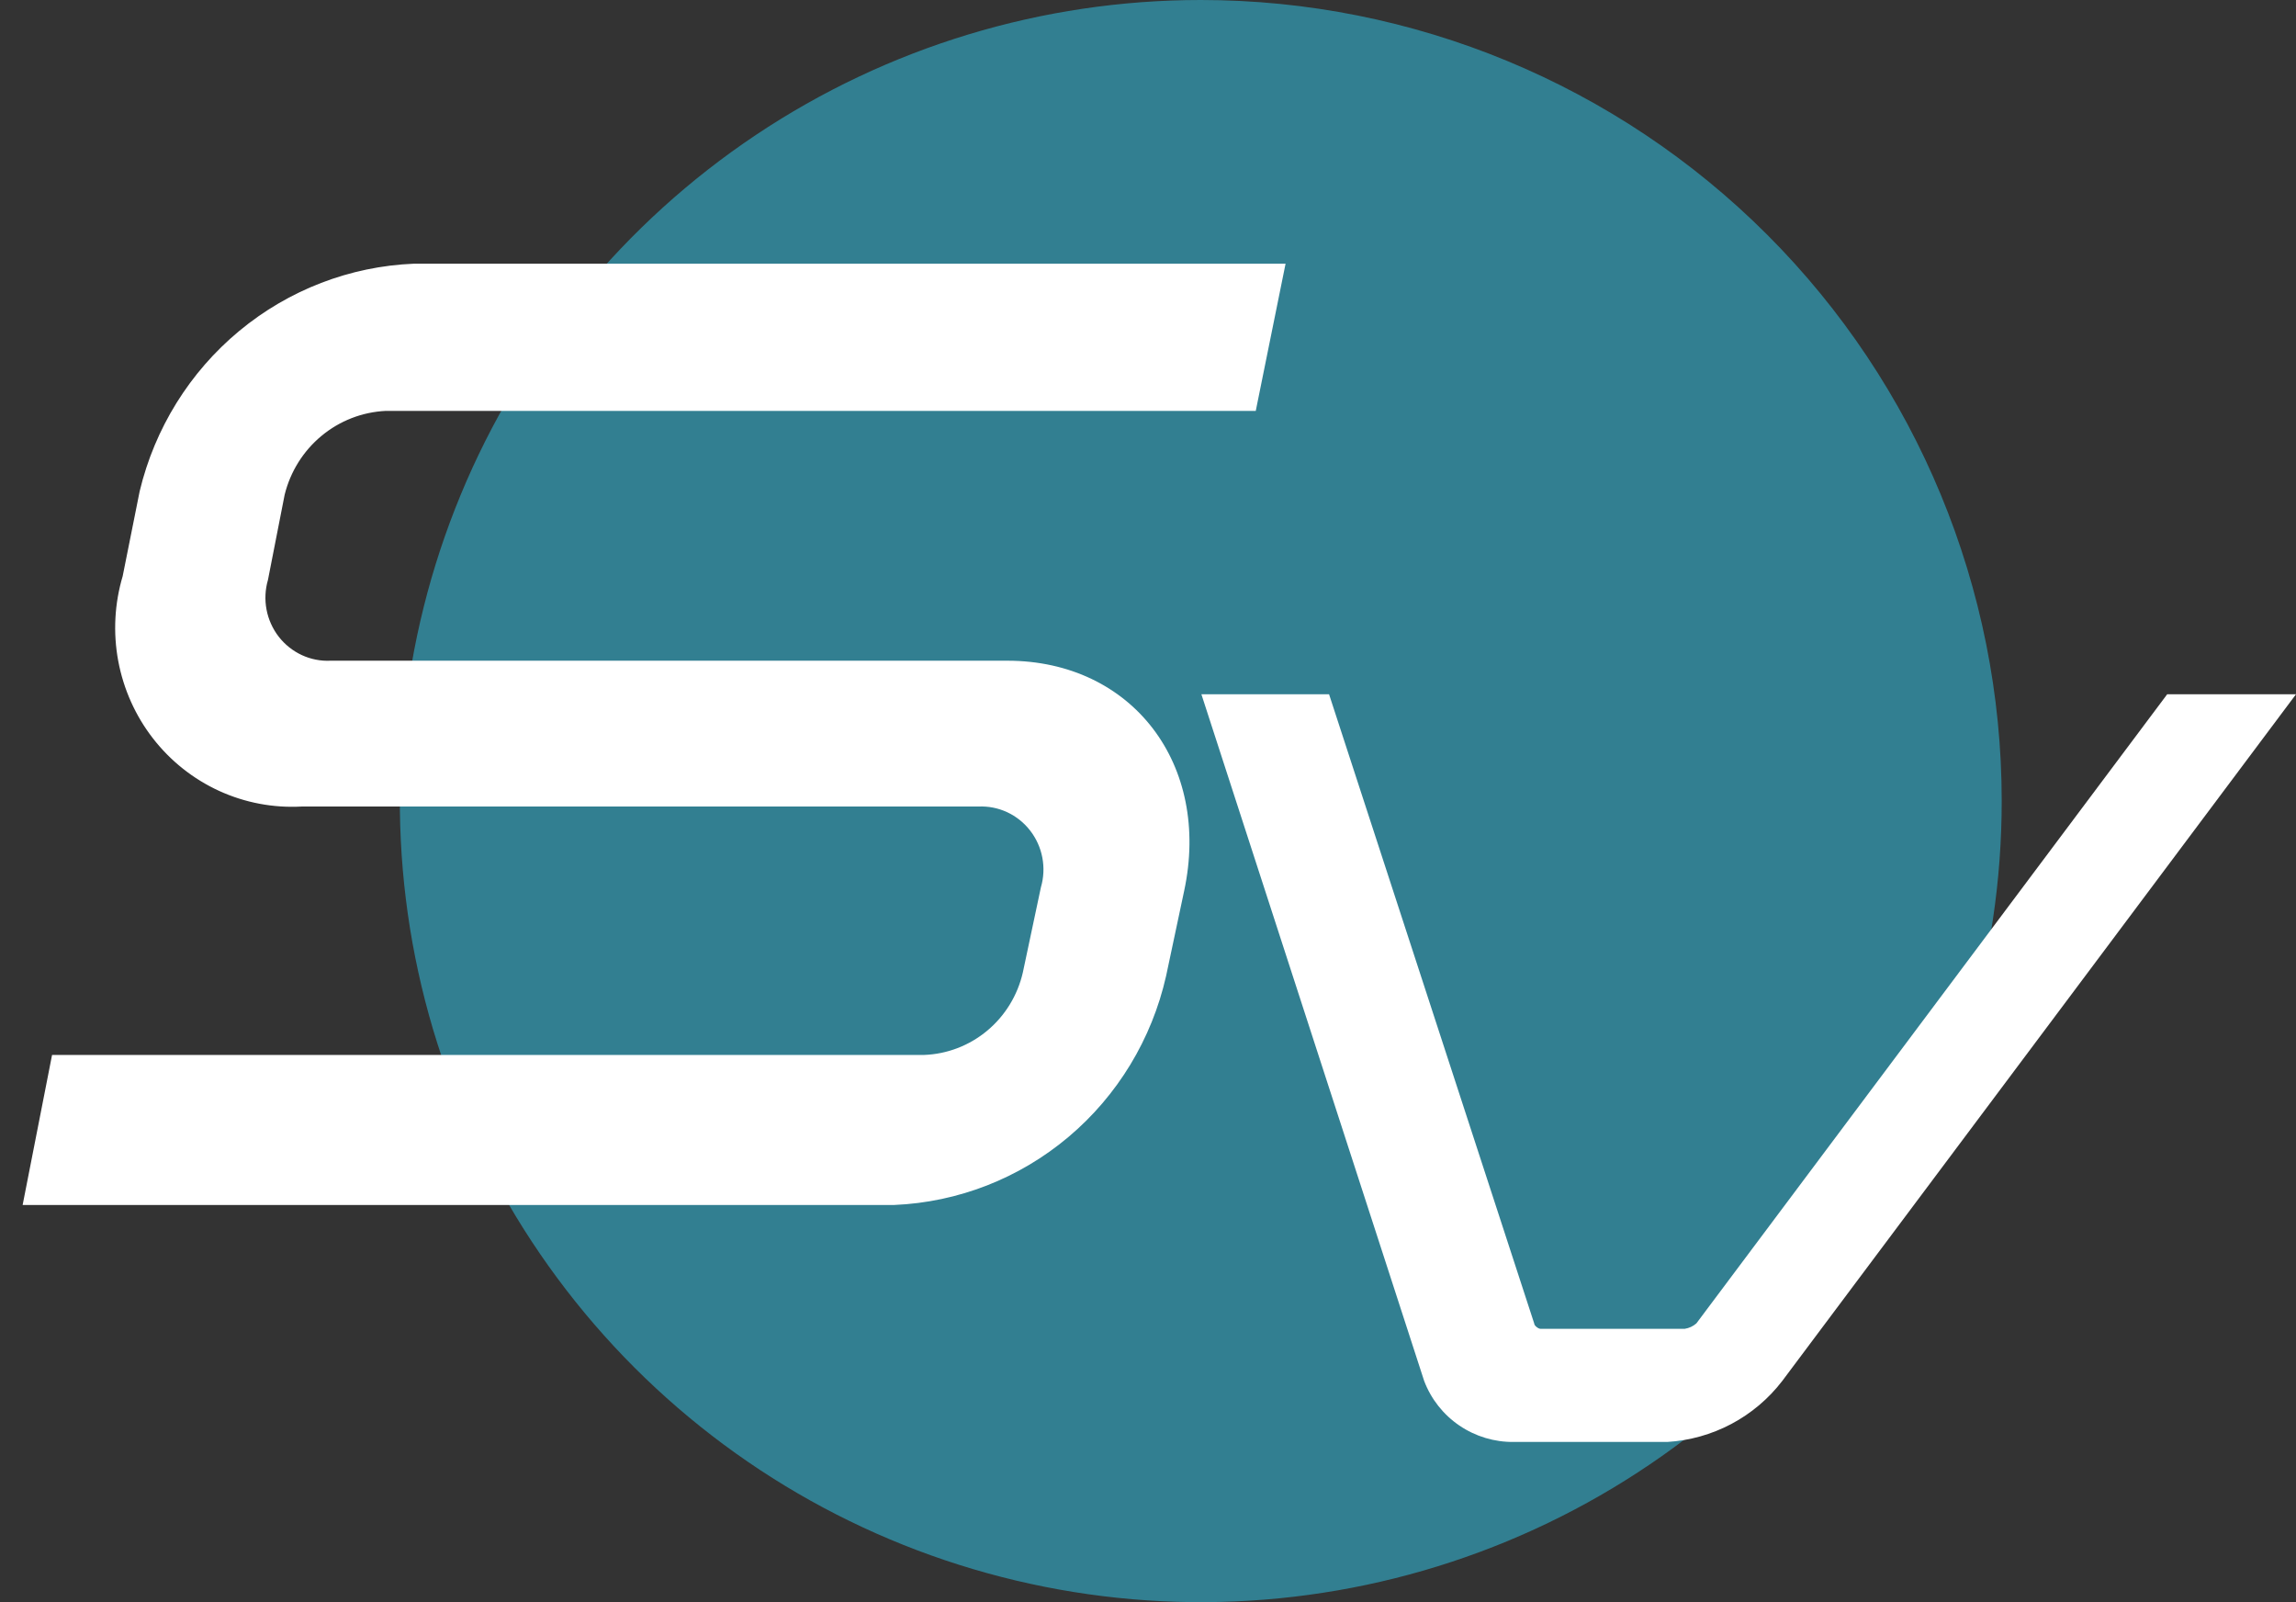
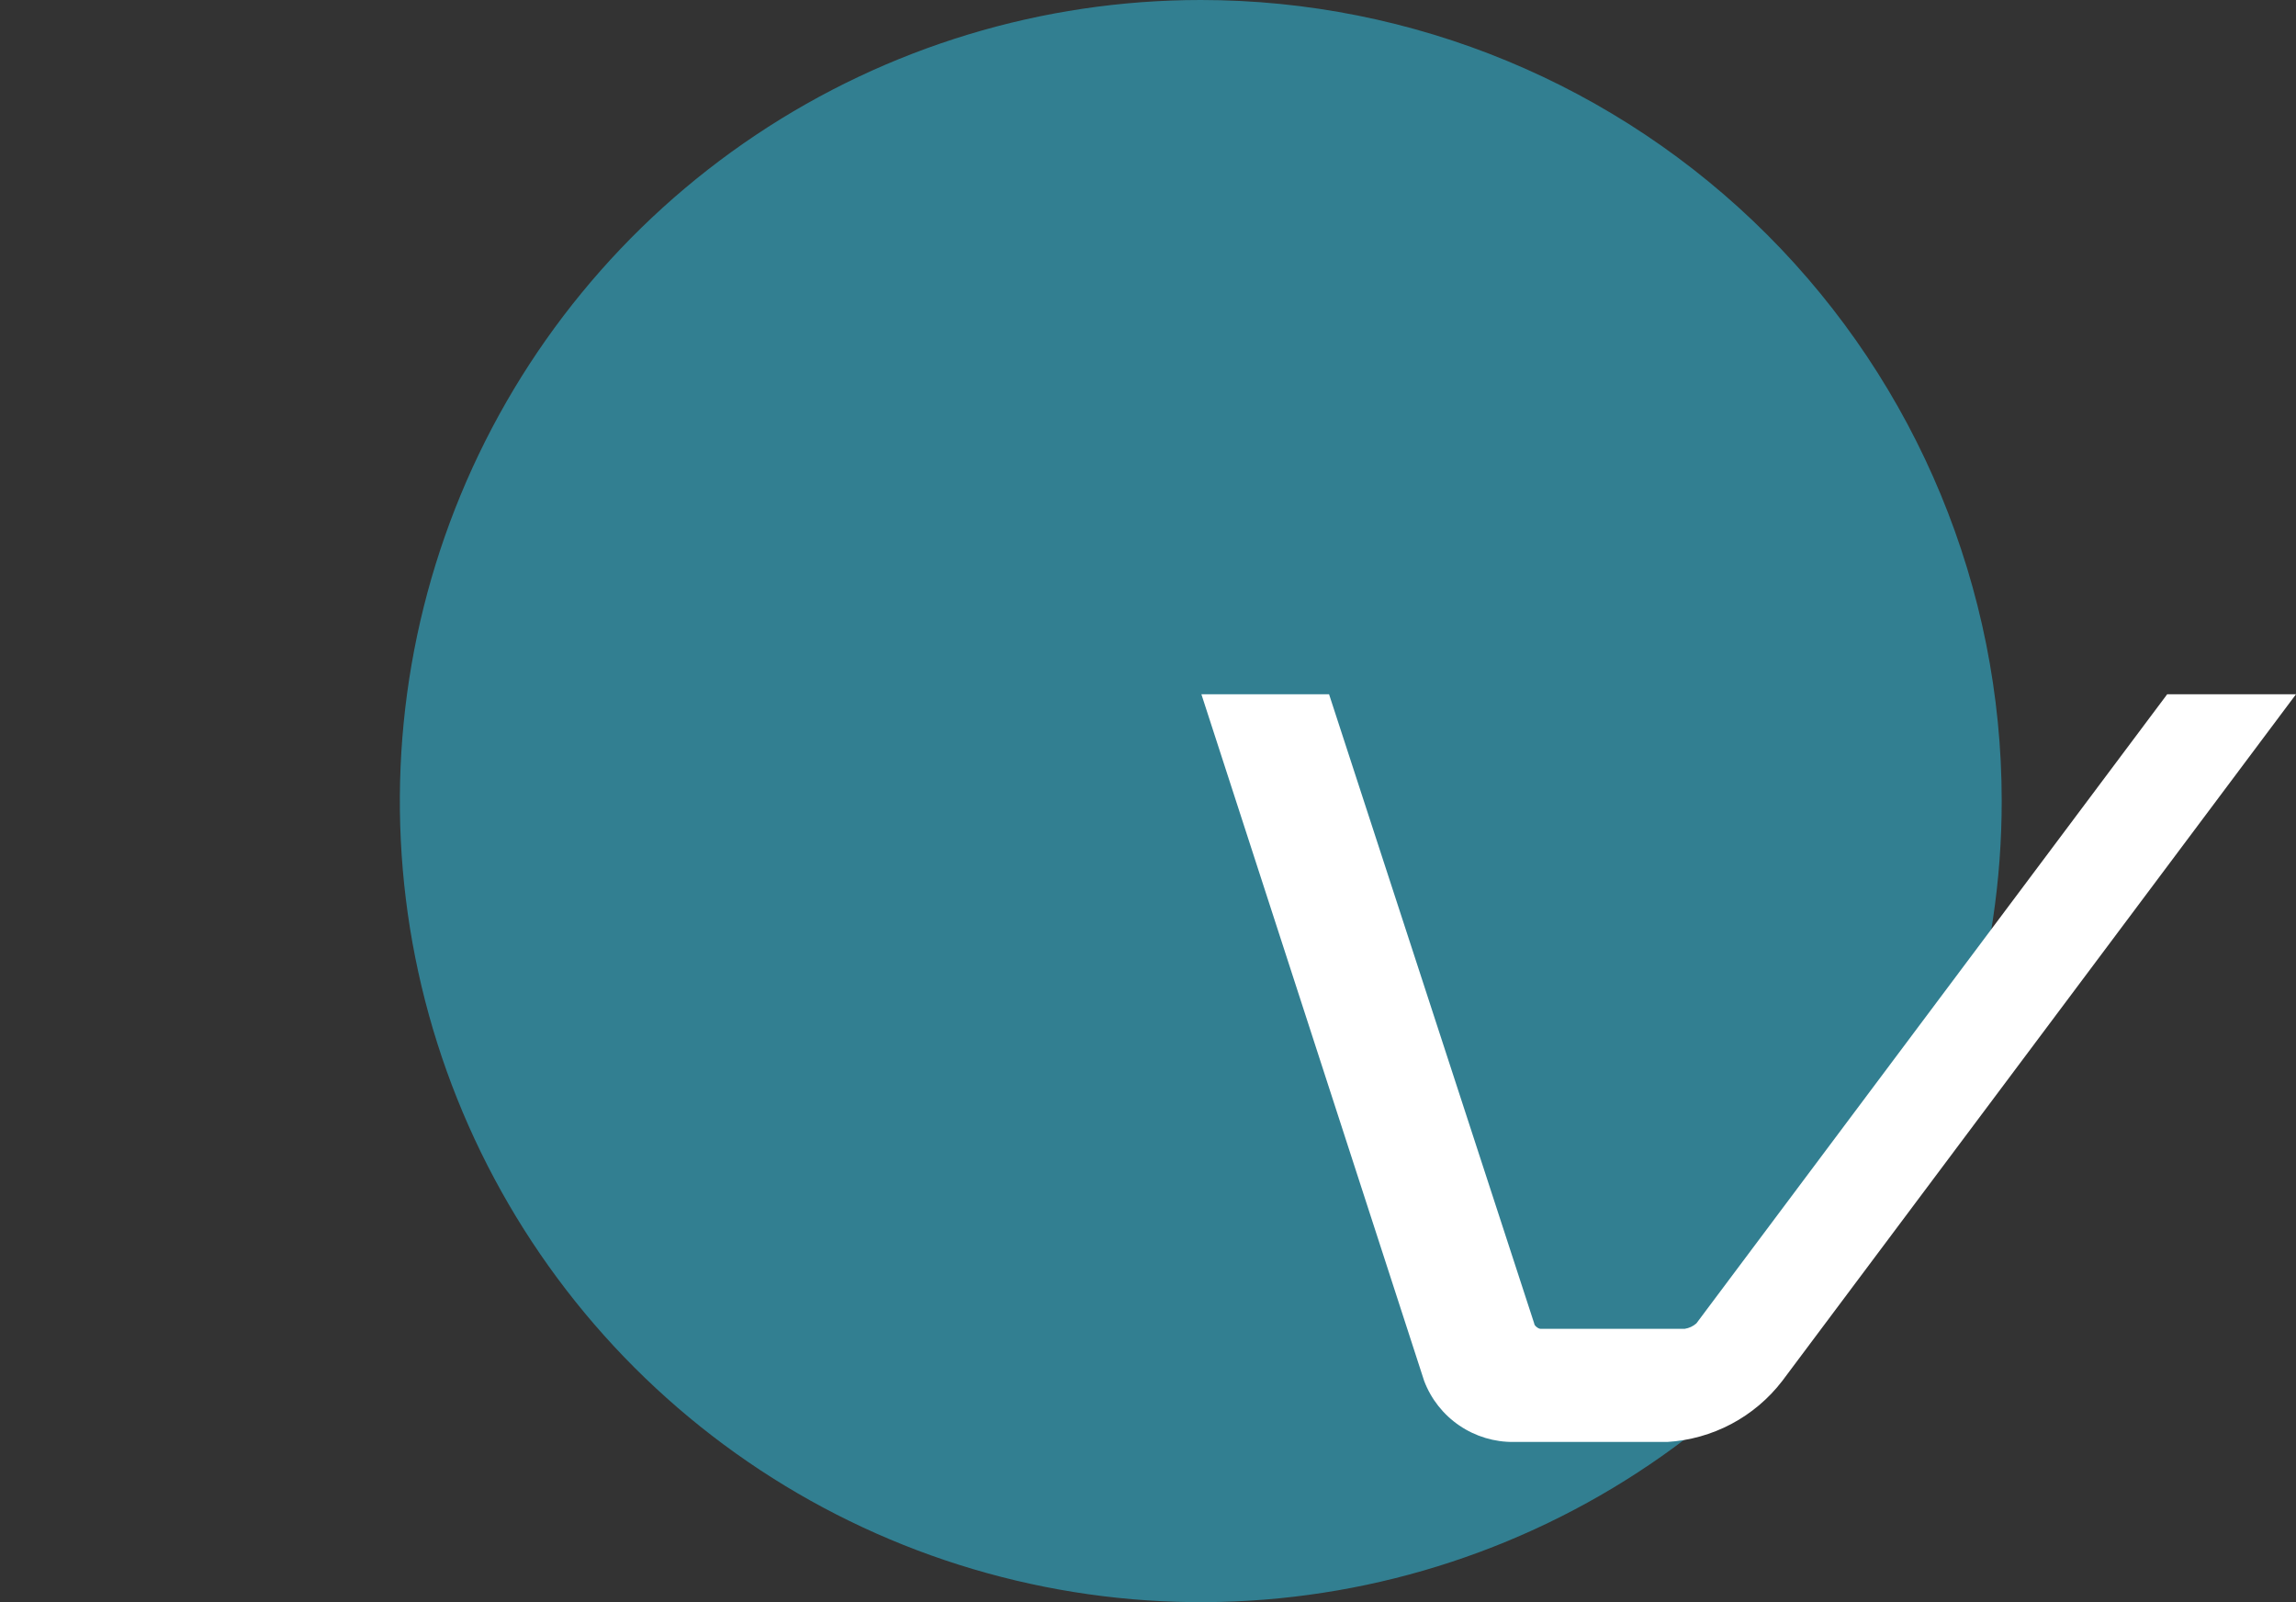
<svg xmlns="http://www.w3.org/2000/svg" width="86" height="60" viewBox="0 0 86 60" fill="none">
  <rect x="0" y="0" width="86" height="60" fill="#333333" stroke="none" />
  <path d="M74.977 30C74.977 35.933 73.217 41.734 69.921 46.667C66.624 51.601 61.939 55.446 56.457 57.716C50.975 59.987 44.943 60.581 39.124 59.423C33.304 58.266 27.959 55.409 23.763 51.213C19.568 47.018 16.711 41.672 15.553 35.853C14.396 30.033 14.99 24.001 17.26 18.52C19.531 13.038 23.376 8.352 28.309 5.056C33.243 1.759 39.043 0 44.977 0C52.933 0 60.564 3.161 66.19 8.787C71.816 14.413 74.977 22.044 74.977 30V30Z" fill="#327F91" />
  <path d="M53.344 51.715L45 26H49.782L57.465 49.56C57.465 49.647 57.623 49.762 57.695 49.762H63.109C63.269 49.737 63.418 49.667 63.54 49.56L81.175 26H86L66.757 51.715C66.244 52.383 65.594 52.932 64.851 53.326C64.107 53.72 63.288 53.95 62.448 54H56.704C55.977 54.009 55.266 53.795 54.664 53.386C54.063 52.978 53.602 52.395 53.344 51.715Z" fill="white" />
-   <path d="M2.053 39.632H34.612C35.507 39.6 36.365 39.271 37.056 38.695C37.747 38.12 38.231 37.33 38.434 36.447L39.109 33.263C39.22 32.883 39.239 32.482 39.165 32.093C39.091 31.704 38.926 31.339 38.684 31.027C38.443 30.716 38.131 30.467 37.776 30.302C37.42 30.137 37.031 30.061 36.64 30.079H11.294C10.251 30.137 9.21 29.94 8.258 29.504C7.307 29.068 6.473 28.406 5.828 27.575C5.182 26.743 4.745 25.767 4.551 24.727C4.358 23.688 4.415 22.617 4.717 21.605L5.354 18.421C5.914 16.092 7.207 14.011 9.038 12.492C10.87 10.972 13.14 10.098 15.505 10H48L46.934 15.263H14.44C13.532 15.307 12.663 15.645 11.961 16.228C11.258 16.811 10.76 17.608 10.54 18.5L9.916 21.684C9.806 22.064 9.787 22.465 9.861 22.854C9.935 23.243 10.1 23.608 10.341 23.92C10.583 24.231 10.895 24.48 11.25 24.645C11.606 24.81 11.995 24.887 12.386 24.868H37.732C42.333 24.868 45.231 28.684 44.231 33.342L43.555 36.526C43.027 38.86 41.757 40.953 39.939 42.484C38.121 44.015 35.857 44.899 33.495 45H1L2.053 39.632Z" fill="white" stroke="white" stroke-width="0.25" stroke-miterlimit="10" />
</svg>